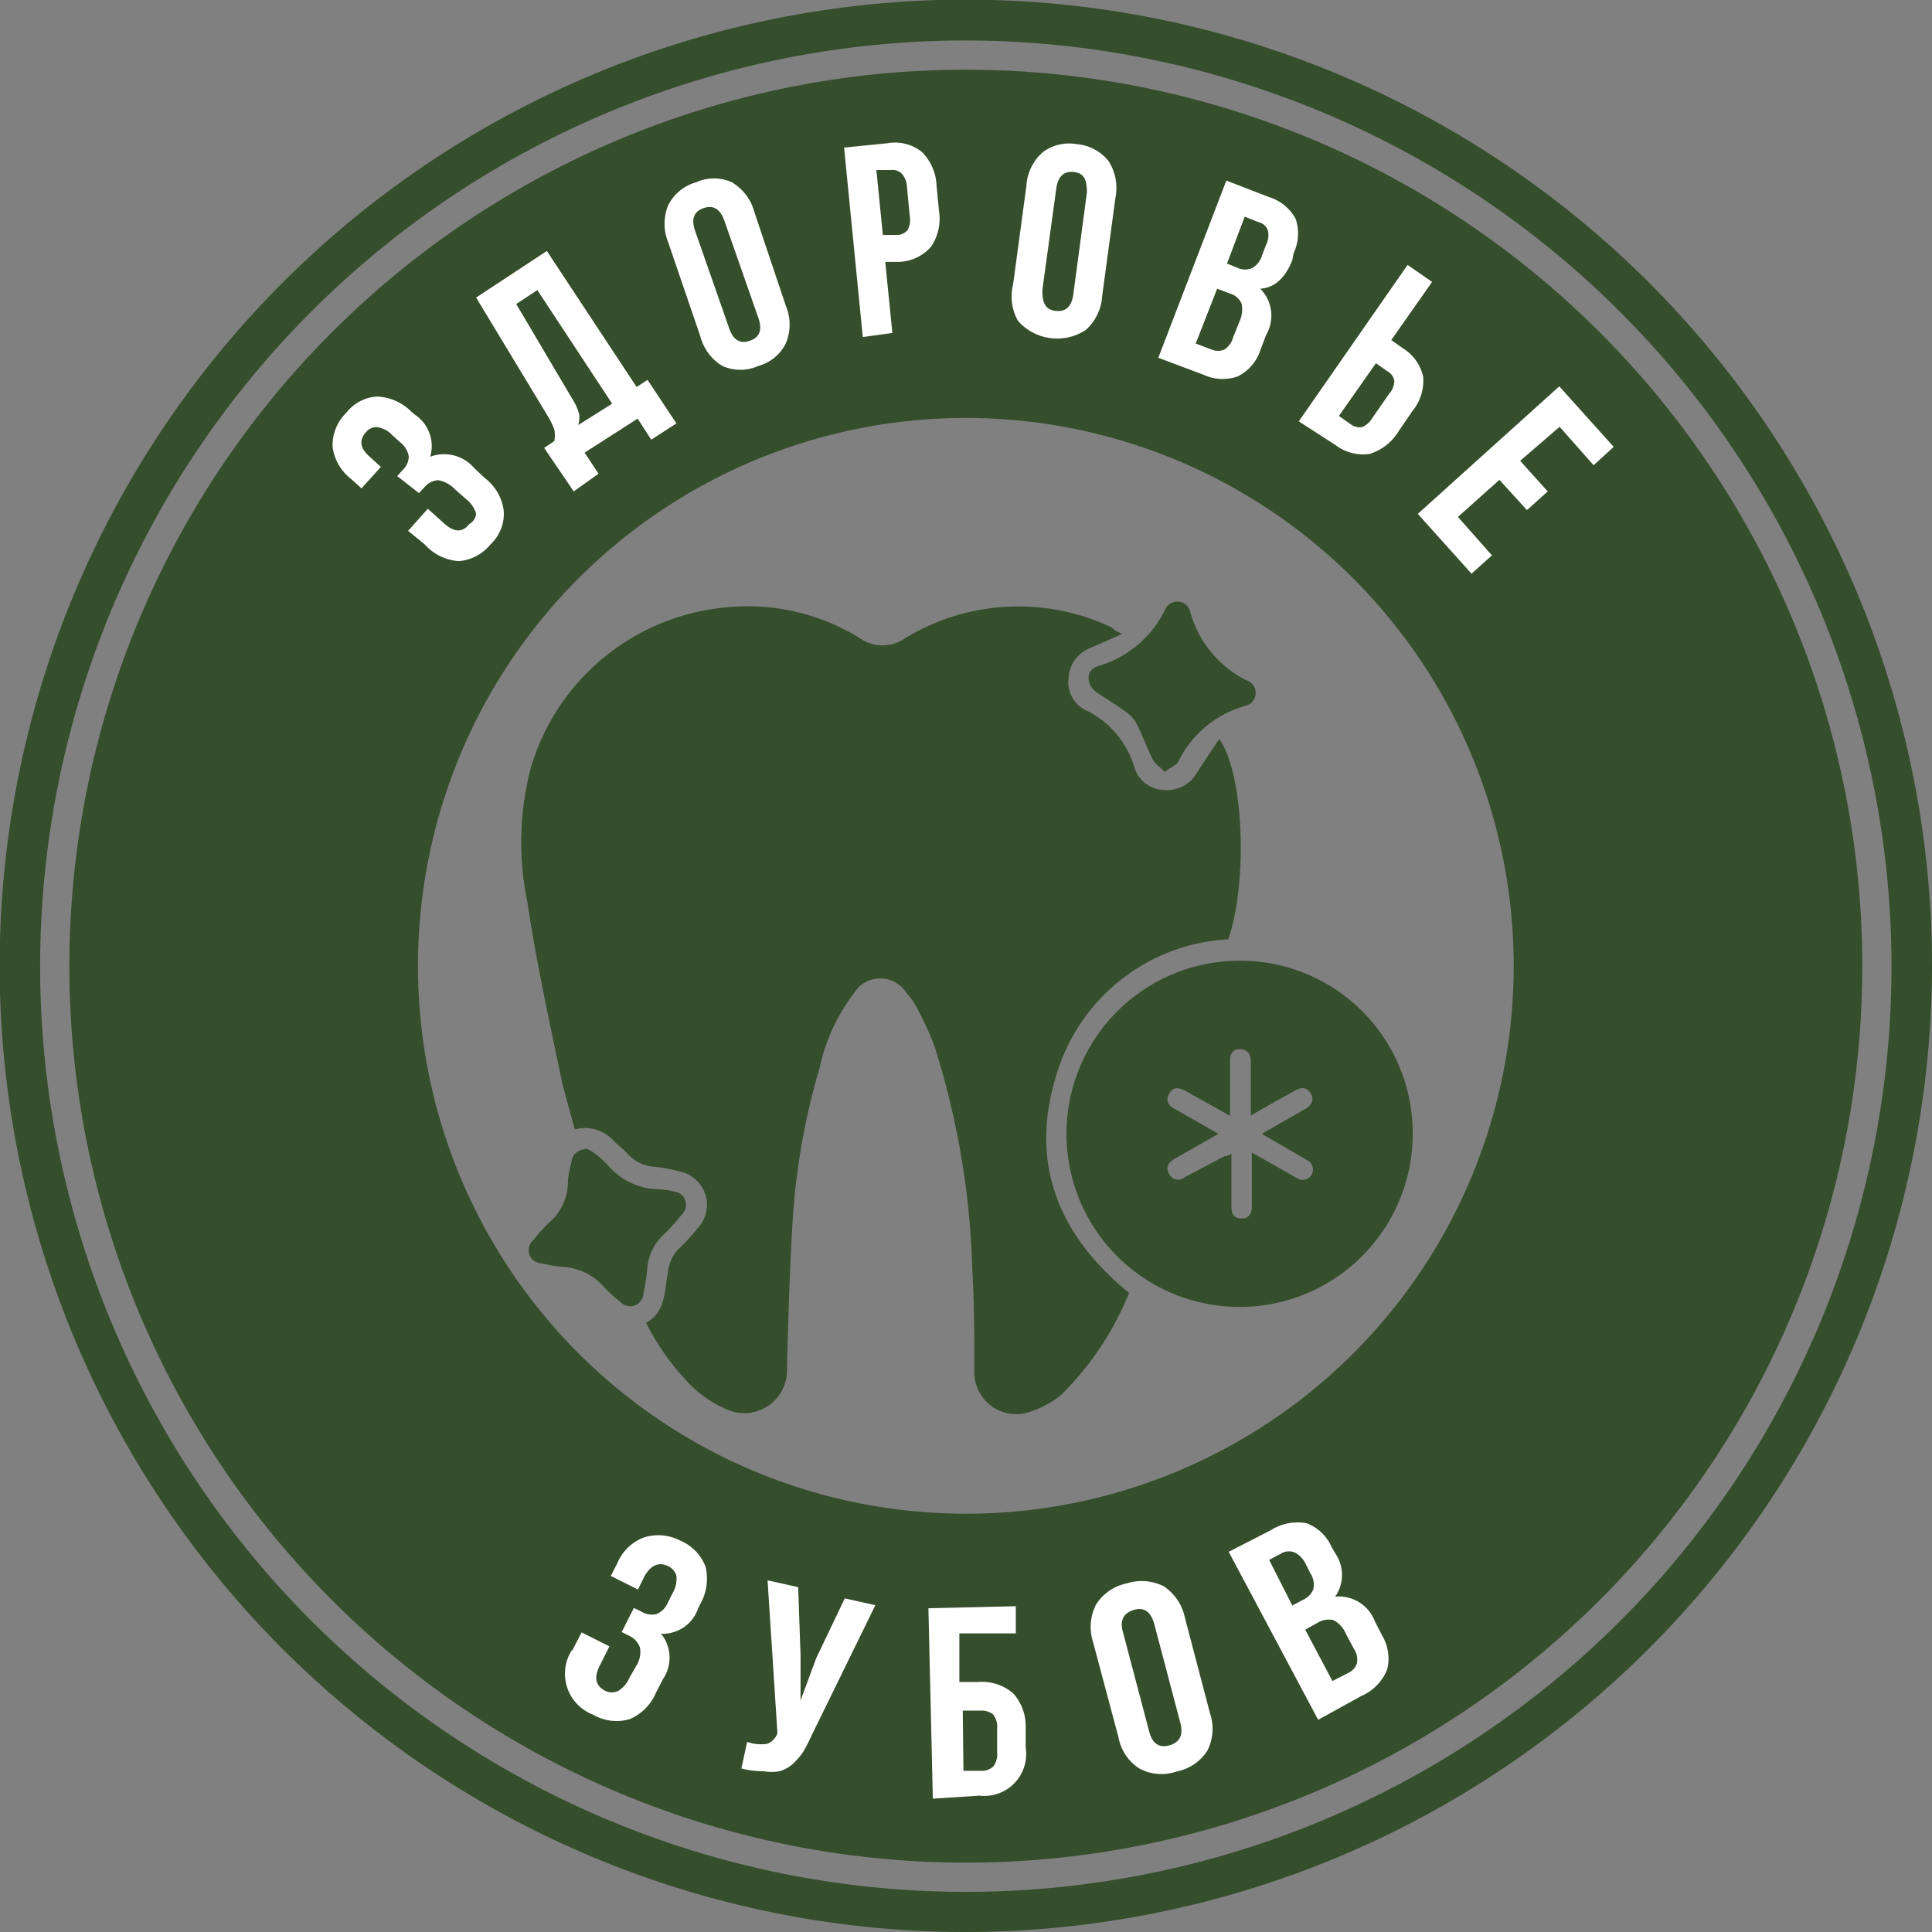
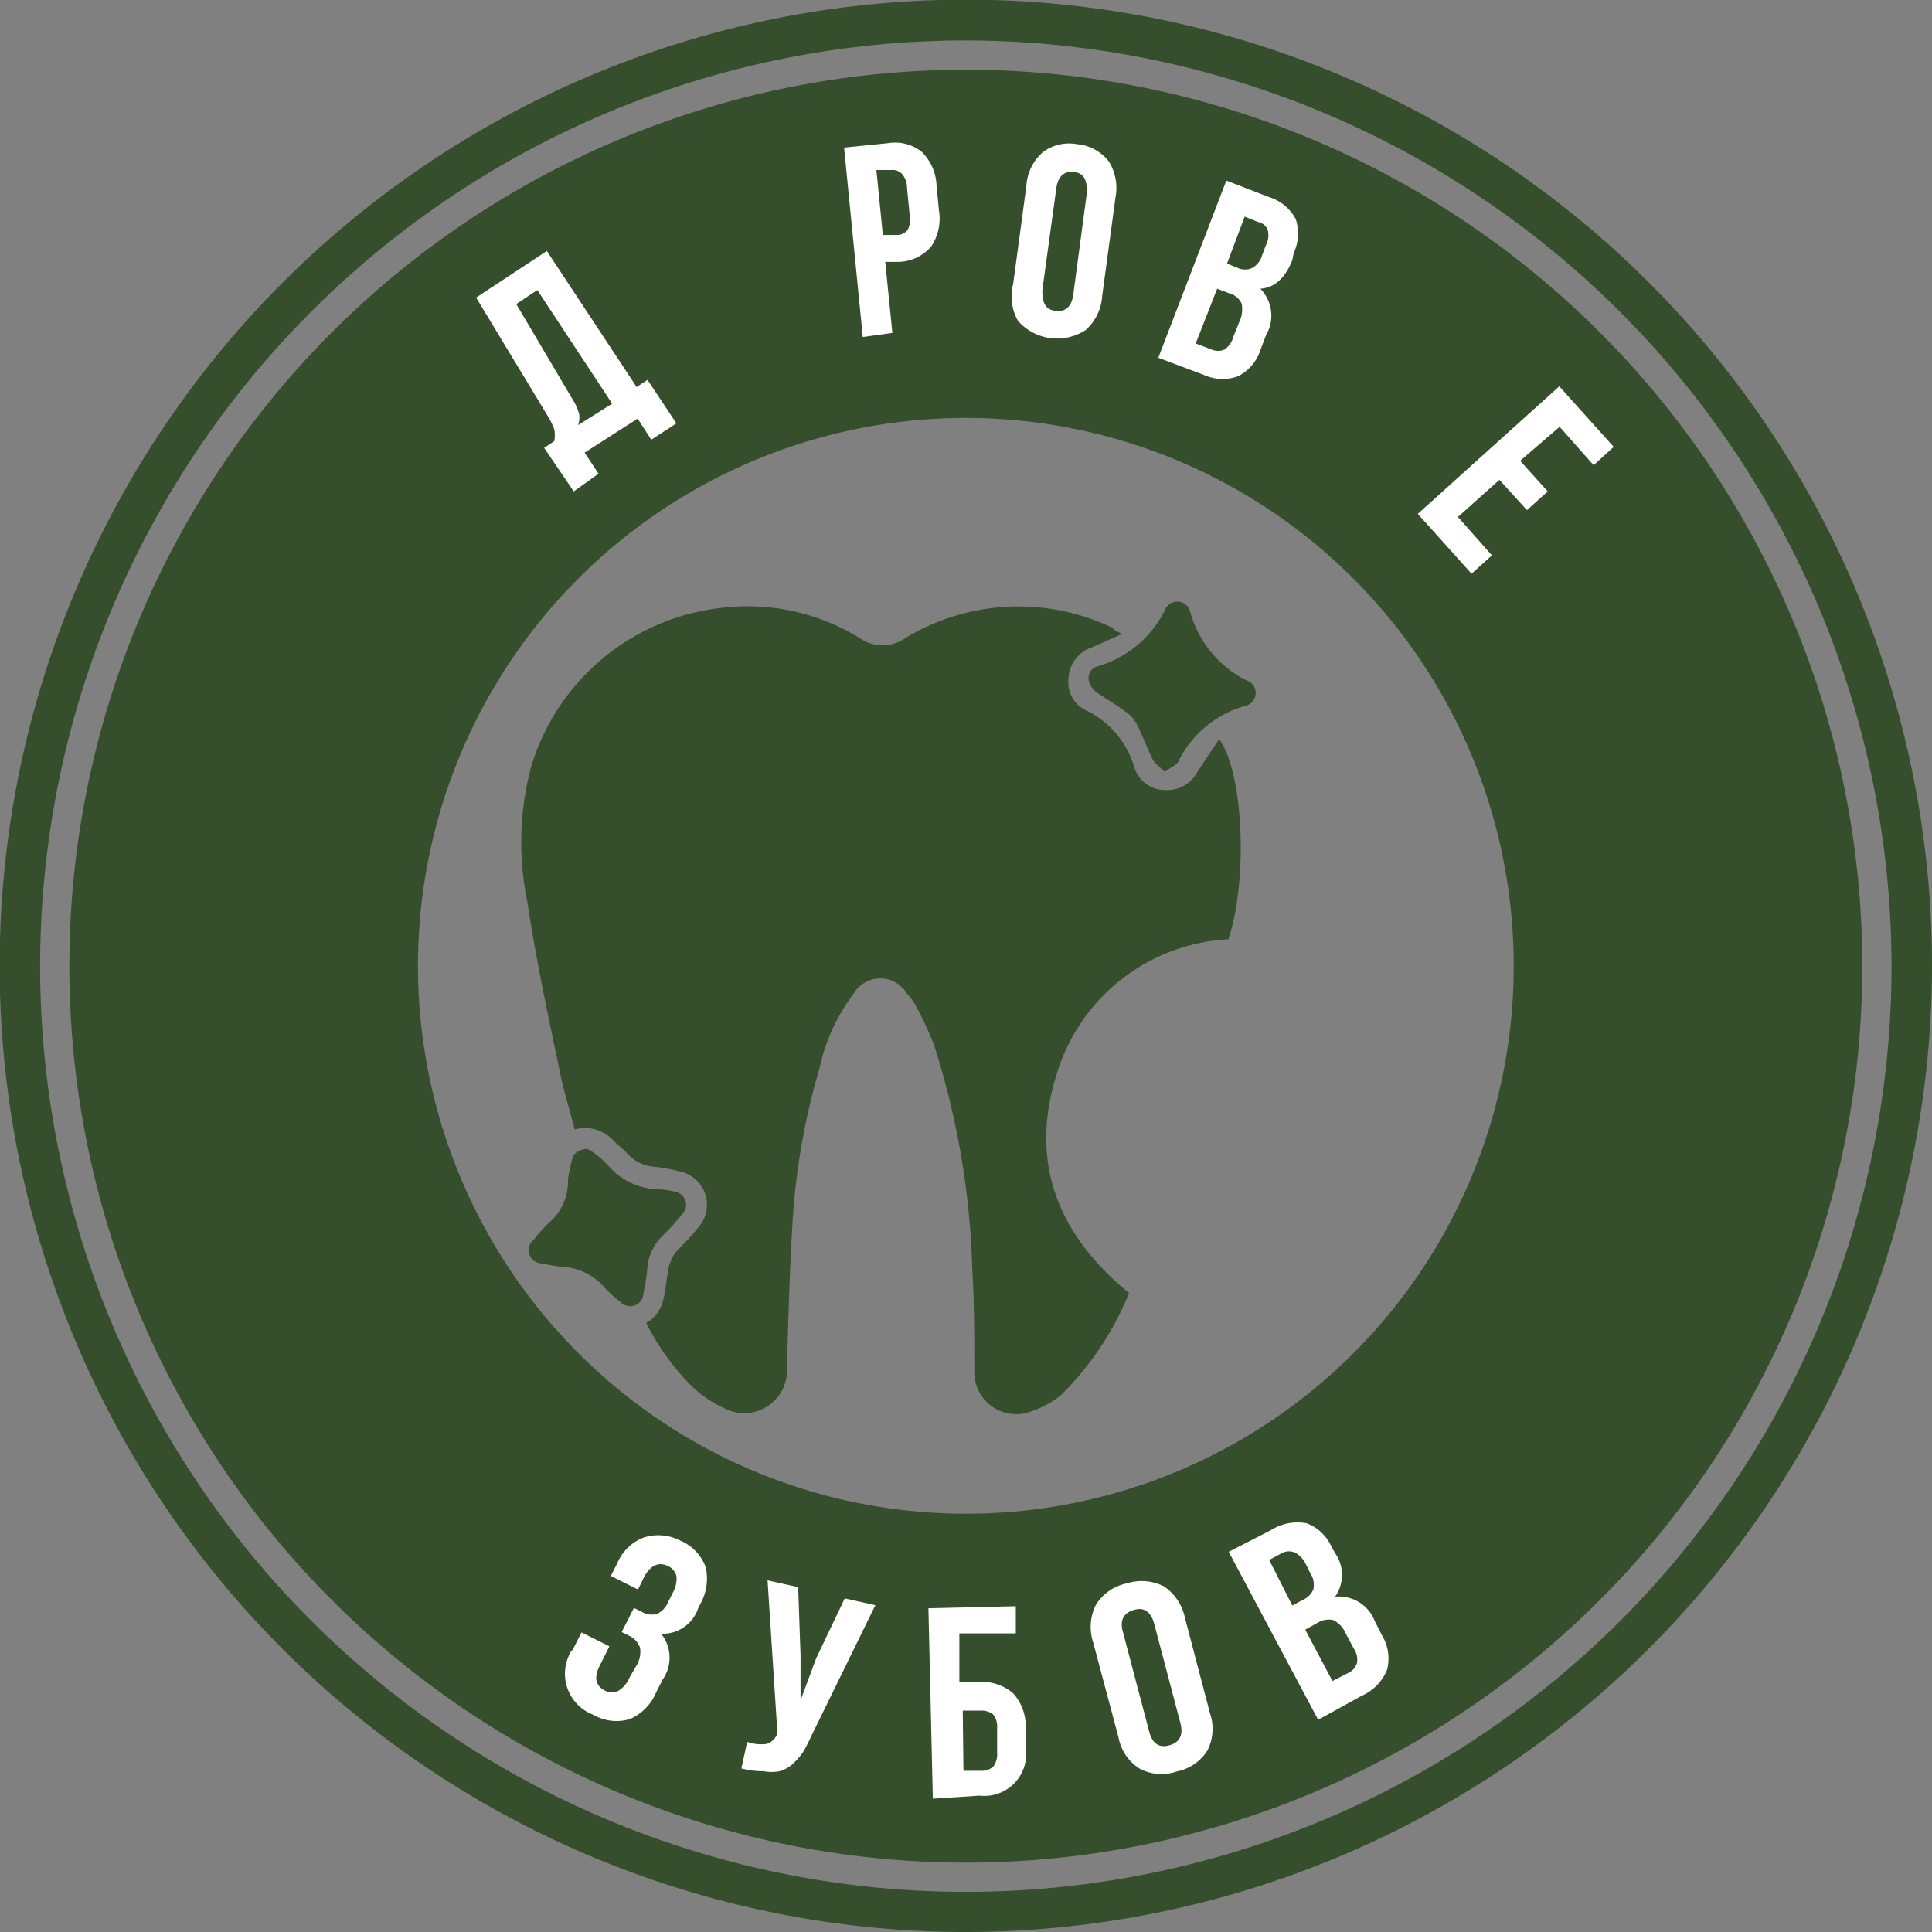
<svg xmlns="http://www.w3.org/2000/svg" viewBox="0 0 56.81 56.81">
  <rect x="0" y="0" width="56.81" height="56.81" fill="#808080" stroke="none" />
  <defs>
    <style>.cls-1{fill:#354e2b;}.cls-2{fill:#fff;}</style>
  </defs>
  <g id="Слой_2" data-name="Слой 2">
    <g id="Слой_4" data-name="Слой 4">
      <path class="cls-1" d="M28.41,56.81A28.41,28.41,0,1,1,56.81,28.4,28.44,28.44,0,0,1,28.41,56.81Zm0-55.62A27.22,27.22,0,1,0,55.62,28.4,27.25,27.25,0,0,0,28.41,1.19Z" />
      <path class="cls-1" d="M28.4,2.05A26.36,26.36,0,1,0,54.76,28.41,26.36,26.36,0,0,0,28.4,2.05Zm0,42.46a16.11,16.11,0,1,1,16.11-16.1A16.1,16.1,0,0,1,28.4,44.51Z" />
-       <path class="cls-2" d="M12.48,16,12,15.61l.58-.65.5.45c.28.24.51.26.72,0A.39.39,0,0,0,14,15.1a.86.86,0,0,0-.29-.42l-.33-.29a.9.9,0,0,0-.49-.27.57.57,0,0,0-.42.22l-.15.16L11.68,14l.18-.2a.55.55,0,0,0,.16-.38.66.66,0,0,0-.25-.41l-.23-.21a.76.76,0,0,0-.45-.24.39.39,0,0,0-.33.15c-.21.23-.17.47.1.71l.34.31-.57.63-.31-.28a1.42,1.42,0,0,1-.54-.94,1.33,1.33,0,0,1,.4-1,1.24,1.24,0,0,1,.92-.48,1.51,1.51,0,0,1,1,.45l.11.09a1.11,1.11,0,0,1,.44,1.23,1.16,1.16,0,0,1,1.29.33l.32.3a1.44,1.44,0,0,1,.55.94,1.22,1.22,0,0,1-.38,1,1.34,1.34,0,0,1-.94.5A1.49,1.49,0,0,1,12.48,16Z" />
      <path class="cls-2" d="M16.87,14.45,16,13.17l.3-.2a1,1,0,0,0,0-.34,2.27,2.27,0,0,0-.19-.39L14,8.75l2.08-1.37,2.64,4,.32-.21.85,1.28-.74.48-.4-.62-1.56,1,.41.62ZM17,12.5l1-.63-2.2-3.34-.62.41,1.66,2.81a1.49,1.49,0,0,1,.19.43A.7.7,0,0,1,17,12.5Z" />
-       <path class="cls-2" d="M20.59,9.88l-.94-2.75a1.44,1.44,0,0,1,0-1.1,1.32,1.32,0,0,1,.82-.67,1.27,1.27,0,0,1,1.05,0,1.44,1.44,0,0,1,.66.87L23.11,9a1.42,1.42,0,0,1,0,1.09,1.27,1.27,0,0,1-.81.67,1.29,1.29,0,0,1-1.06,0A1.44,1.44,0,0,1,20.59,9.88Zm.85-.23c.12.35.32.47.61.37s.37-.32.25-.67l-1-2.86c-.12-.34-.32-.47-.61-.37s-.37.32-.25.67Z" />
      <path class="cls-2" d="M25.37,9.91l-.55-5.57,1.29-.13a1.26,1.26,0,0,1,1,.26,1.48,1.48,0,0,1,.43,1l.07.72a1.47,1.47,0,0,1-.23,1.06,1.3,1.3,0,0,1-.94.45l-.41,0,.21,2.09Zm.59-3,.42,0a.4.4,0,0,0,.31-.15.65.65,0,0,0,.06-.42l-.08-.83a.62.62,0,0,0-.15-.4A.39.39,0,0,0,26.19,5l-.42,0Z" />
      <path class="cls-2" d="M29.79,8.36l.39-2.89a1.42,1.42,0,0,1,.49-1,1.29,1.29,0,0,1,1-.23,1.33,1.33,0,0,1,.93.5,1.47,1.47,0,0,1,.2,1.07l-.39,2.89a1.46,1.46,0,0,1-.48,1,1.53,1.53,0,0,1-2-.27A1.47,1.47,0,0,1,29.79,8.36Zm.86.17c0,.37.08.57.38.61s.48-.12.53-.48l.4-3c0-.36-.07-.56-.37-.6s-.48.12-.53.48Z" />
      <path class="cls-2" d="M34.06,10.52l2-5.21,1.24.48a1.33,1.33,0,0,1,.8.65,1.34,1.34,0,0,1-.06,1L38,7.65c-.21.53-.52.81-.94.84a1.13,1.13,0,0,1,.17,1.36l-.16.42a1.32,1.32,0,0,1-.68.8,1.34,1.34,0,0,1-1-.05Zm1.1-.42.47.18a.48.48,0,0,0,.37,0,.62.62,0,0,0,.26-.36l.18-.45a.86.86,0,0,0,.07-.54.54.54,0,0,0-.35-.3l-.37-.14Zm.92-2.35.32.13a.51.51,0,0,0,.42,0,.61.61,0,0,0,.29-.37l.11-.29a.64.64,0,0,0,.06-.45A.38.38,0,0,0,37,6.53l-.4-.16Z" />
-       <path class="cls-2" d="M38.19,12.39l3.2-4.6.72.5L40.91,10l.34.24a1.31,1.31,0,0,1,.6.85,1.42,1.42,0,0,1-.32,1l-.41.6a1.5,1.5,0,0,1-.86.66,1.35,1.35,0,0,1-1-.27Zm1.18-.16.34.24a.45.45,0,0,0,.34.09.65.65,0,0,0,.31-.28l.48-.69A.62.62,0,0,0,41,11.2a.39.39,0,0,0-.2-.28l-.34-.24Z" />
      <path class="cls-2" d="M41.69,15.11l4.16-3.75,1.6,1.78-.59.54-1-1.13-1.16,1,.81.9L44.9,15l-.81-.89-1.22,1.09,1,1.13-.6.54Z" />
      <path class="cls-2" d="M16.83,48.53,17.1,48l.82.41-.3.6c-.16.33-.1.57.18.71a.43.43,0,0,0,.38,0,.84.84,0,0,0,.33-.39L18.7,49a.78.78,0,0,0,.12-.55.62.62,0,0,0-.34-.36l-.2-.1.36-.71.24.12a.58.58,0,0,0,.43.06.64.64,0,0,0,.33-.34l.14-.28a.82.82,0,0,0,.11-.5.44.44,0,0,0-.25-.29c-.29-.14-.51,0-.68.28l-.2.41-.8-.4.19-.37a1.37,1.37,0,0,1,.78-.76A1.4,1.4,0,0,1,20,45.3a1.35,1.35,0,0,1,.75.78,1.52,1.52,0,0,1-.16,1.09l-.06.12a1.1,1.1,0,0,1-1.09.75,1.12,1.12,0,0,1,.05,1.34l-.2.39a1.46,1.46,0,0,1-.77.78,1.37,1.37,0,0,1-1.08-.13,1.29,1.29,0,0,1-.63-1.89Z" />
      <path class="cls-2" d="M22.57,46.47l.9.2.07,2V50L24,48.76,24.84,47l.9.2L23.88,51c-.09.2-.18.37-.26.51a2.11,2.11,0,0,1-.31.36,1,1,0,0,1-.38.21,1.26,1.26,0,0,1-.49,0A2.32,2.32,0,0,1,21.8,52l.17-.78a1.23,1.23,0,0,0,.57.06.48.48,0,0,0,.32-.32l0,0Z" />
      <path class="cls-2" d="M27.43,52.89l-.13-5.6,2.57-.06,0,.8-1.66,0,0,1.43h.53a1.41,1.41,0,0,1,1.05.33,1.43,1.43,0,0,1,.37,1l0,.6a1.23,1.23,0,0,1-1.36,1.41Zm.9-.82h.54a.48.48,0,0,0,.34-.13.59.59,0,0,0,.11-.41l0-.71a.57.57,0,0,0-.12-.41.55.55,0,0,0-.36-.11h-.53Z" />
      <path class="cls-2" d="M32.89,51.09l-.75-2.81a1.44,1.44,0,0,1,.09-1.1,1.39,1.39,0,0,1,.9-.62,1.44,1.44,0,0,1,1.1.09,1.47,1.47,0,0,1,.61.91l.74,2.82a1.41,1.41,0,0,1-.08,1.1,1.38,1.38,0,0,1-.9.61A1.36,1.36,0,0,1,33.5,52,1.38,1.38,0,0,1,32.89,51.09Zm.9-.18c.09.36.3.5.6.41s.41-.3.32-.65l-.77-2.92c-.1-.36-.3-.5-.6-.41s-.42.3-.32.65Z" />
      <path class="cls-2" d="M38.76,50.57l-2.63-4.94L37.36,45a1.47,1.47,0,0,1,1.06-.21,1.3,1.3,0,0,1,.74.71l.1.17a1.12,1.12,0,0,1,0,1.28,1.13,1.13,0,0,1,1.17.73l.21.41a1.33,1.33,0,0,1,.15,1,1.43,1.43,0,0,1-.76.78ZM38,47.21l.32-.17a.59.59,0,0,0,.3-.31.62.62,0,0,0-.09-.47L38.4,46a.75.75,0,0,0-.31-.34.44.44,0,0,0-.38,0l-.39.21Zm1.18,2.22.47-.24a.48.48,0,0,0,.25-.28.57.57,0,0,0-.09-.43l-.23-.43a.8.8,0,0,0-.37-.41.61.61,0,0,0-.47.08l-.36.2Z" />
      <path class="cls-1" d="M33,18.64l-.93.41a1,1,0,0,0-.65.9.91.91,0,0,0,.5.93,2.71,2.71,0,0,1,1.44,1.7.94.94,0,0,0,.89.65,1,1,0,0,0,.94-.5c.21-.33.44-.66.66-1,.72,1,.85,4.15.27,5.89a5.58,5.58,0,0,0-5.06,4c-.8,2.58.06,4.7,2.14,6.4a8.91,8.91,0,0,1-2,3,2.84,2.84,0,0,1-1,.52,1.23,1.23,0,0,1-1.55-1.21c0-1,0-2-.06-3a23.77,23.77,0,0,0-1.12-6.59,9.67,9.67,0,0,0-.5-1.09,1.76,1.76,0,0,0-.3-.43.91.91,0,0,0-1.57,0,5.53,5.53,0,0,0-1,2.18,20.36,20.36,0,0,0-.79,4.45c-.09,1.45-.13,2.9-.17,4.35a1.26,1.26,0,0,1-1.82,1.22,3.4,3.4,0,0,1-1-.68A7.25,7.25,0,0,1,19,38.9c.59-.34.53-.94.64-1.48a1.15,1.15,0,0,1,.33-.71,6.1,6.1,0,0,0,.54-.59A1,1,0,0,0,20,34.45a4.82,4.82,0,0,0-.74-.14,1.18,1.18,0,0,1-.84-.42c-.12-.13-.27-.23-.39-.36a1.14,1.14,0,0,0-1.13-.32c-.13-.49-.28-1-.39-1.47-.36-1.73-.74-3.46-1-5.2a8.64,8.64,0,0,1,.11-4,6.61,6.61,0,0,1,5.73-4.68,6.26,6.26,0,0,1,3.94.91,1.16,1.16,0,0,0,1.32,0,6.4,6.4,0,0,1,6.08-.32C32.73,18.5,32.83,18.57,33,18.64Z" />
-       <path class="cls-1" d="M41.54,33.34a5.09,5.09,0,1,1-5.08-5.09A5.07,5.07,0,0,1,41.54,33.34Zm-5.71,0-1.3.74c-.17.1-.27.25-.15.44a.29.29,0,0,0,.45.1L36,34s.12,0,.21-.08v1.57c0,.2.07.33.28.34s.32-.13.32-.33c0-.37,0-.74,0-1.11v-.5l1.34.76a.3.3,0,1,0,.31-.52L38,33.86l-.9-.52,1.28-.73c.18-.11.28-.26.16-.46s-.29-.18-.46-.08l-.51.28-.79.45V31.21c0-.2-.1-.36-.32-.36s-.3.15-.29.36v1.6L34.9,32.1c-.19-.11-.39-.18-.52.06s0,.37.22.48Z" />
      <path class="cls-1" d="M34.25,22.7c-.14-.15-.29-.24-.36-.38-.16-.32-.28-.66-.45-1a1,1,0,0,0-.31-.37c-.28-.21-.59-.39-.88-.59s-.35-.63,0-.76a3.2,3.2,0,0,0,2-1.65A.39.39,0,0,1,35,18,3.21,3.21,0,0,0,36.64,20a.39.39,0,0,1,0,.75,3.13,3.13,0,0,0-2,1.66C34.58,22.5,34.41,22.57,34.25,22.7Z" />
      <path class="cls-1" d="M17.25,33.78a1,1,0,0,1,.24.14,2.71,2.71,0,0,1,.4.36,2,2,0,0,0,1.48.69,2.42,2.42,0,0,1,.47.07.39.39,0,0,1,.21.67,5.8,5.8,0,0,1-.52.58,1.52,1.52,0,0,0-.5,1.05,5.5,5.5,0,0,1-.11.69.39.39,0,0,1-.68.25,3.49,3.49,0,0,1-.49-.45,1.75,1.75,0,0,0-1.25-.58,5.67,5.67,0,0,1-.57-.1.39.39,0,0,1-.23-.7,3.87,3.87,0,0,1,.47-.52,1.58,1.58,0,0,0,.53-1.15c0-.22.07-.44.11-.65S17,33.81,17.25,33.78Z" />
    </g>
  </g>
</svg>